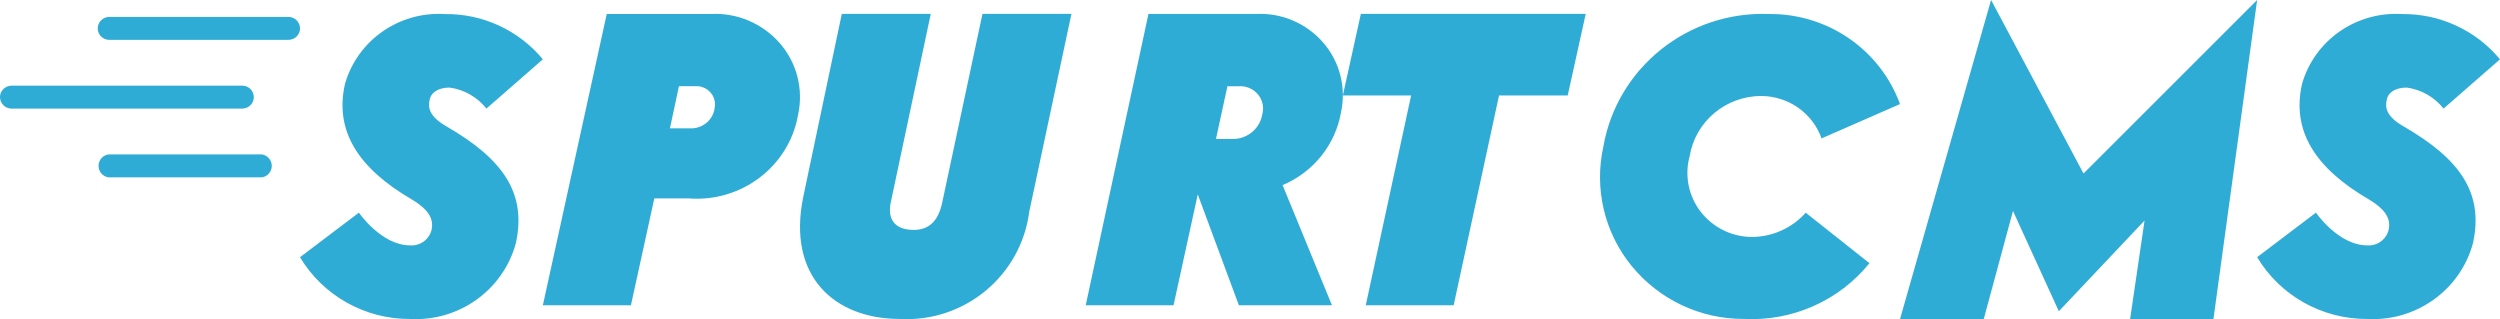
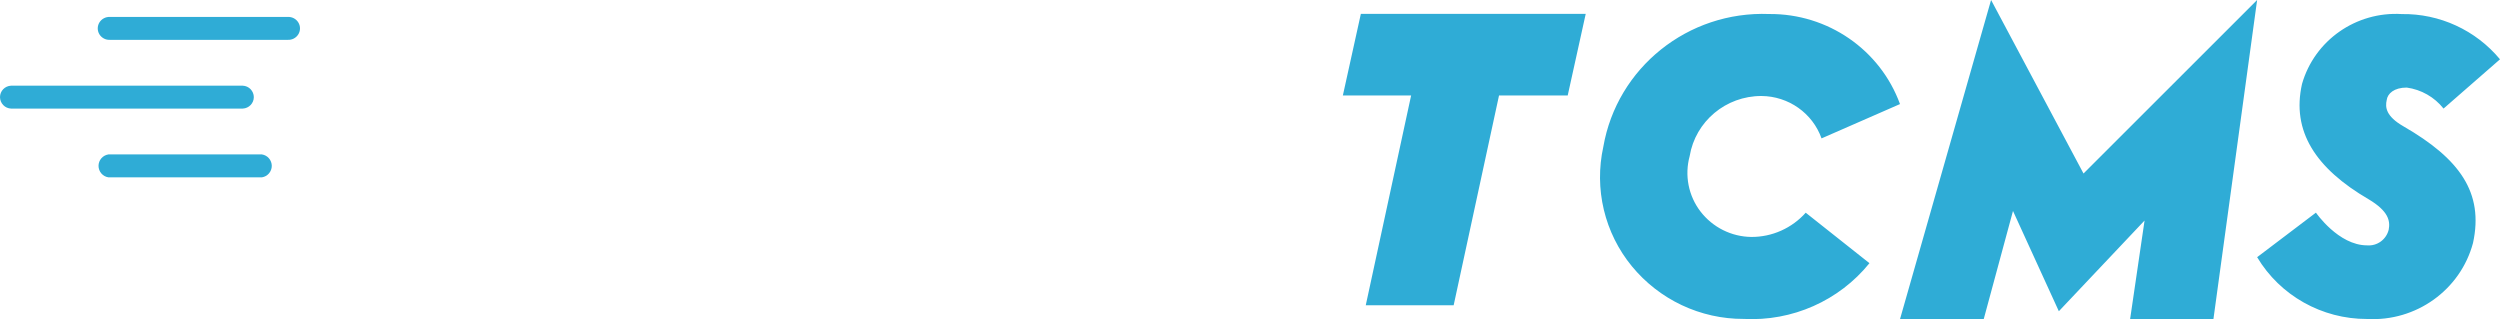
<svg xmlns="http://www.w3.org/2000/svg" width="188" height="24" viewBox="0 0 188 24" fill="none">
-   <path d="M30.839 23.988C34.526 24.186 37.846 21.802 38.794 18.278C39.624 14.482 37.779 11.931 33.567 9.501C32.249 8.741 32.183 8.073 32.306 7.527C32.368 7.04 32.86 6.585 33.812 6.585C34.903 6.734 35.894 7.3 36.58 8.164L40.823 4.46C39.923 3.377 38.793 2.51 37.517 1.921C36.24 1.333 34.849 1.038 33.444 1.058C30.003 0.848 26.88 3.036 25.942 6.312C25.142 9.865 26.957 12.659 30.954 14.989C32.429 15.87 32.583 16.599 32.46 17.267C32.373 17.627 32.161 17.944 31.863 18.161C31.564 18.378 31.198 18.481 30.831 18.452C28.679 18.452 26.988 15.992 26.988 15.992L22.56 19.342C24.288 22.233 27.44 24.003 30.839 23.988ZM53.481 1.051C54.454 1.004 55.424 1.178 56.32 1.561C57.215 1.944 58.013 2.526 58.653 3.263C59.282 3.989 59.733 4.853 59.97 5.786C60.206 6.719 60.221 7.695 60.014 8.635C59.339 12.512 55.756 15.24 51.76 14.919H49.204L47.445 22.956H40.823L45.627 1.051H53.481ZM52.434 6.48H51.056L50.379 9.652H51.888C52.799 9.694 53.596 9.057 53.736 8.172L53.727 8.181C53.78 7.972 53.782 7.753 53.733 7.543C53.684 7.333 53.586 7.137 53.446 6.974C53.304 6.807 53.126 6.676 52.925 6.591C52.724 6.505 52.506 6.468 52.288 6.481L52.434 6.48ZM67.66 23.985C72.525 24.258 76.776 20.74 77.398 15.924L80.571 1.044H73.882L70.865 15.18C70.584 16.575 69.901 17.288 68.718 17.288C67.132 17.288 66.718 16.328 67.007 15.118L69.993 1.044H63.304L60.417 14.746C59.144 20.792 62.776 23.985 67.66 23.985ZM94.481 1.05C95.428 1.005 96.372 1.177 97.243 1.551C98.115 1.926 98.89 2.493 99.512 3.212C100.125 3.921 100.565 4.764 100.796 5.674C101.027 6.583 101.043 7.535 100.843 8.452C100.417 10.89 98.762 12.949 96.45 13.92L100.163 22.956H93.164L90.071 14.617L88.25 22.956H81.646L86.363 1.05H94.481ZM93.134 6.488H92.301L91.441 10.447H92.581C93.715 10.514 94.719 9.735 94.916 8.634C94.994 8.372 95.005 8.094 94.95 7.827C94.894 7.559 94.773 7.309 94.598 7.1C94.242 6.672 93.695 6.442 93.134 6.488Z" fill="#2FACD6" />
  <path d="M119.246 1.044H102.336L100.983 7.179H106.117L102.705 22.956H109.315L112.727 7.179H117.892L119.246 1.044Z" fill="#2FACD6" />
  <path d="M131.118 23.983C134.774 24.178 138.298 22.617 140.583 19.792L135.79 15.995C135.276 16.572 134.645 17.032 133.941 17.346C133.236 17.661 132.474 17.821 131.703 17.818C130.963 17.81 130.234 17.634 129.571 17.302C128.908 16.971 128.329 16.493 127.876 15.904C127.429 15.322 127.123 14.642 126.982 13.921C126.841 13.199 126.868 12.454 127.062 11.744C127.495 9.13 129.782 7.213 132.462 7.219C134.498 7.234 136.304 8.509 136.98 10.407L142.88 7.826C141.388 3.735 137.446 1.019 133.046 1.054C126.937 0.814 121.598 5.09 120.568 11.045C120.225 12.605 120.239 14.223 120.609 15.776C120.98 17.329 121.698 18.778 122.708 20.011C123.73 21.257 125.014 22.26 126.469 22.947C127.923 23.633 129.511 23.987 131.118 23.983ZM142.88 24H149.175L151.377 15.864L154.825 23.405L161.271 16.584L160.184 24H166.449L169.736 0L156.68 13.048L149.729 0L142.88 24ZM178.003 23.988C181.694 24.191 185.021 21.805 185.969 18.278C186.8 14.481 184.955 11.93 180.741 9.501C179.422 8.741 179.356 8.073 179.48 7.526C179.541 7.04 180.033 6.585 180.986 6.585C182.077 6.734 183.068 7.3 183.755 8.164L188 4.46C187.099 3.377 185.968 2.509 184.691 1.921C183.414 1.332 182.022 1.038 180.617 1.058C177.176 0.848 174.051 3.035 173.112 6.312C172.312 9.865 174.127 12.659 178.126 14.989C179.602 15.87 179.757 16.598 179.632 17.267C179.546 17.627 179.334 17.944 179.035 18.162C178.736 18.379 178.37 18.482 178.003 18.451C175.85 18.451 174.158 15.991 174.158 15.991L169.737 19.34C171.462 22.228 174.608 23.995 178.003 23.988Z" fill="#2FACD6" />
  <path d="M19.701 13.335H8.146C7.942 13.303 7.755 13.199 7.62 13.041C7.485 12.883 7.41 12.682 7.409 12.474C7.409 12.047 7.72 11.683 8.146 11.613H19.701C19.905 11.645 20.092 11.749 20.227 11.907C20.362 12.065 20.437 12.266 20.438 12.474C20.437 12.682 20.362 12.883 20.227 13.04C20.092 13.198 19.905 13.303 19.701 13.335ZM21.644 2.996H8.266C8.109 3.004 7.952 2.97 7.813 2.896C7.674 2.823 7.557 2.713 7.474 2.579C7.393 2.445 7.35 2.292 7.35 2.135C7.35 1.979 7.393 1.825 7.474 1.692C7.557 1.557 7.674 1.447 7.813 1.374C7.952 1.3 8.109 1.266 8.266 1.274H21.644C21.801 1.266 21.957 1.3 22.097 1.374C22.236 1.447 22.353 1.557 22.435 1.692C22.602 1.965 22.602 2.305 22.435 2.579C22.353 2.713 22.236 2.823 22.097 2.896C21.957 2.97 21.801 3.004 21.644 2.996ZM18.259 8.165H0.829C0.607 8.156 0.397 8.062 0.243 7.901C0.089 7.741 0.002 7.527 0 7.304C0 6.845 0.364 6.466 0.829 6.444H18.258C18.48 6.453 18.689 6.547 18.844 6.707C18.998 6.868 19.085 7.081 19.087 7.304C19.087 7.763 18.723 8.142 18.259 8.165Z" fill="#2FACD6" />
</svg>